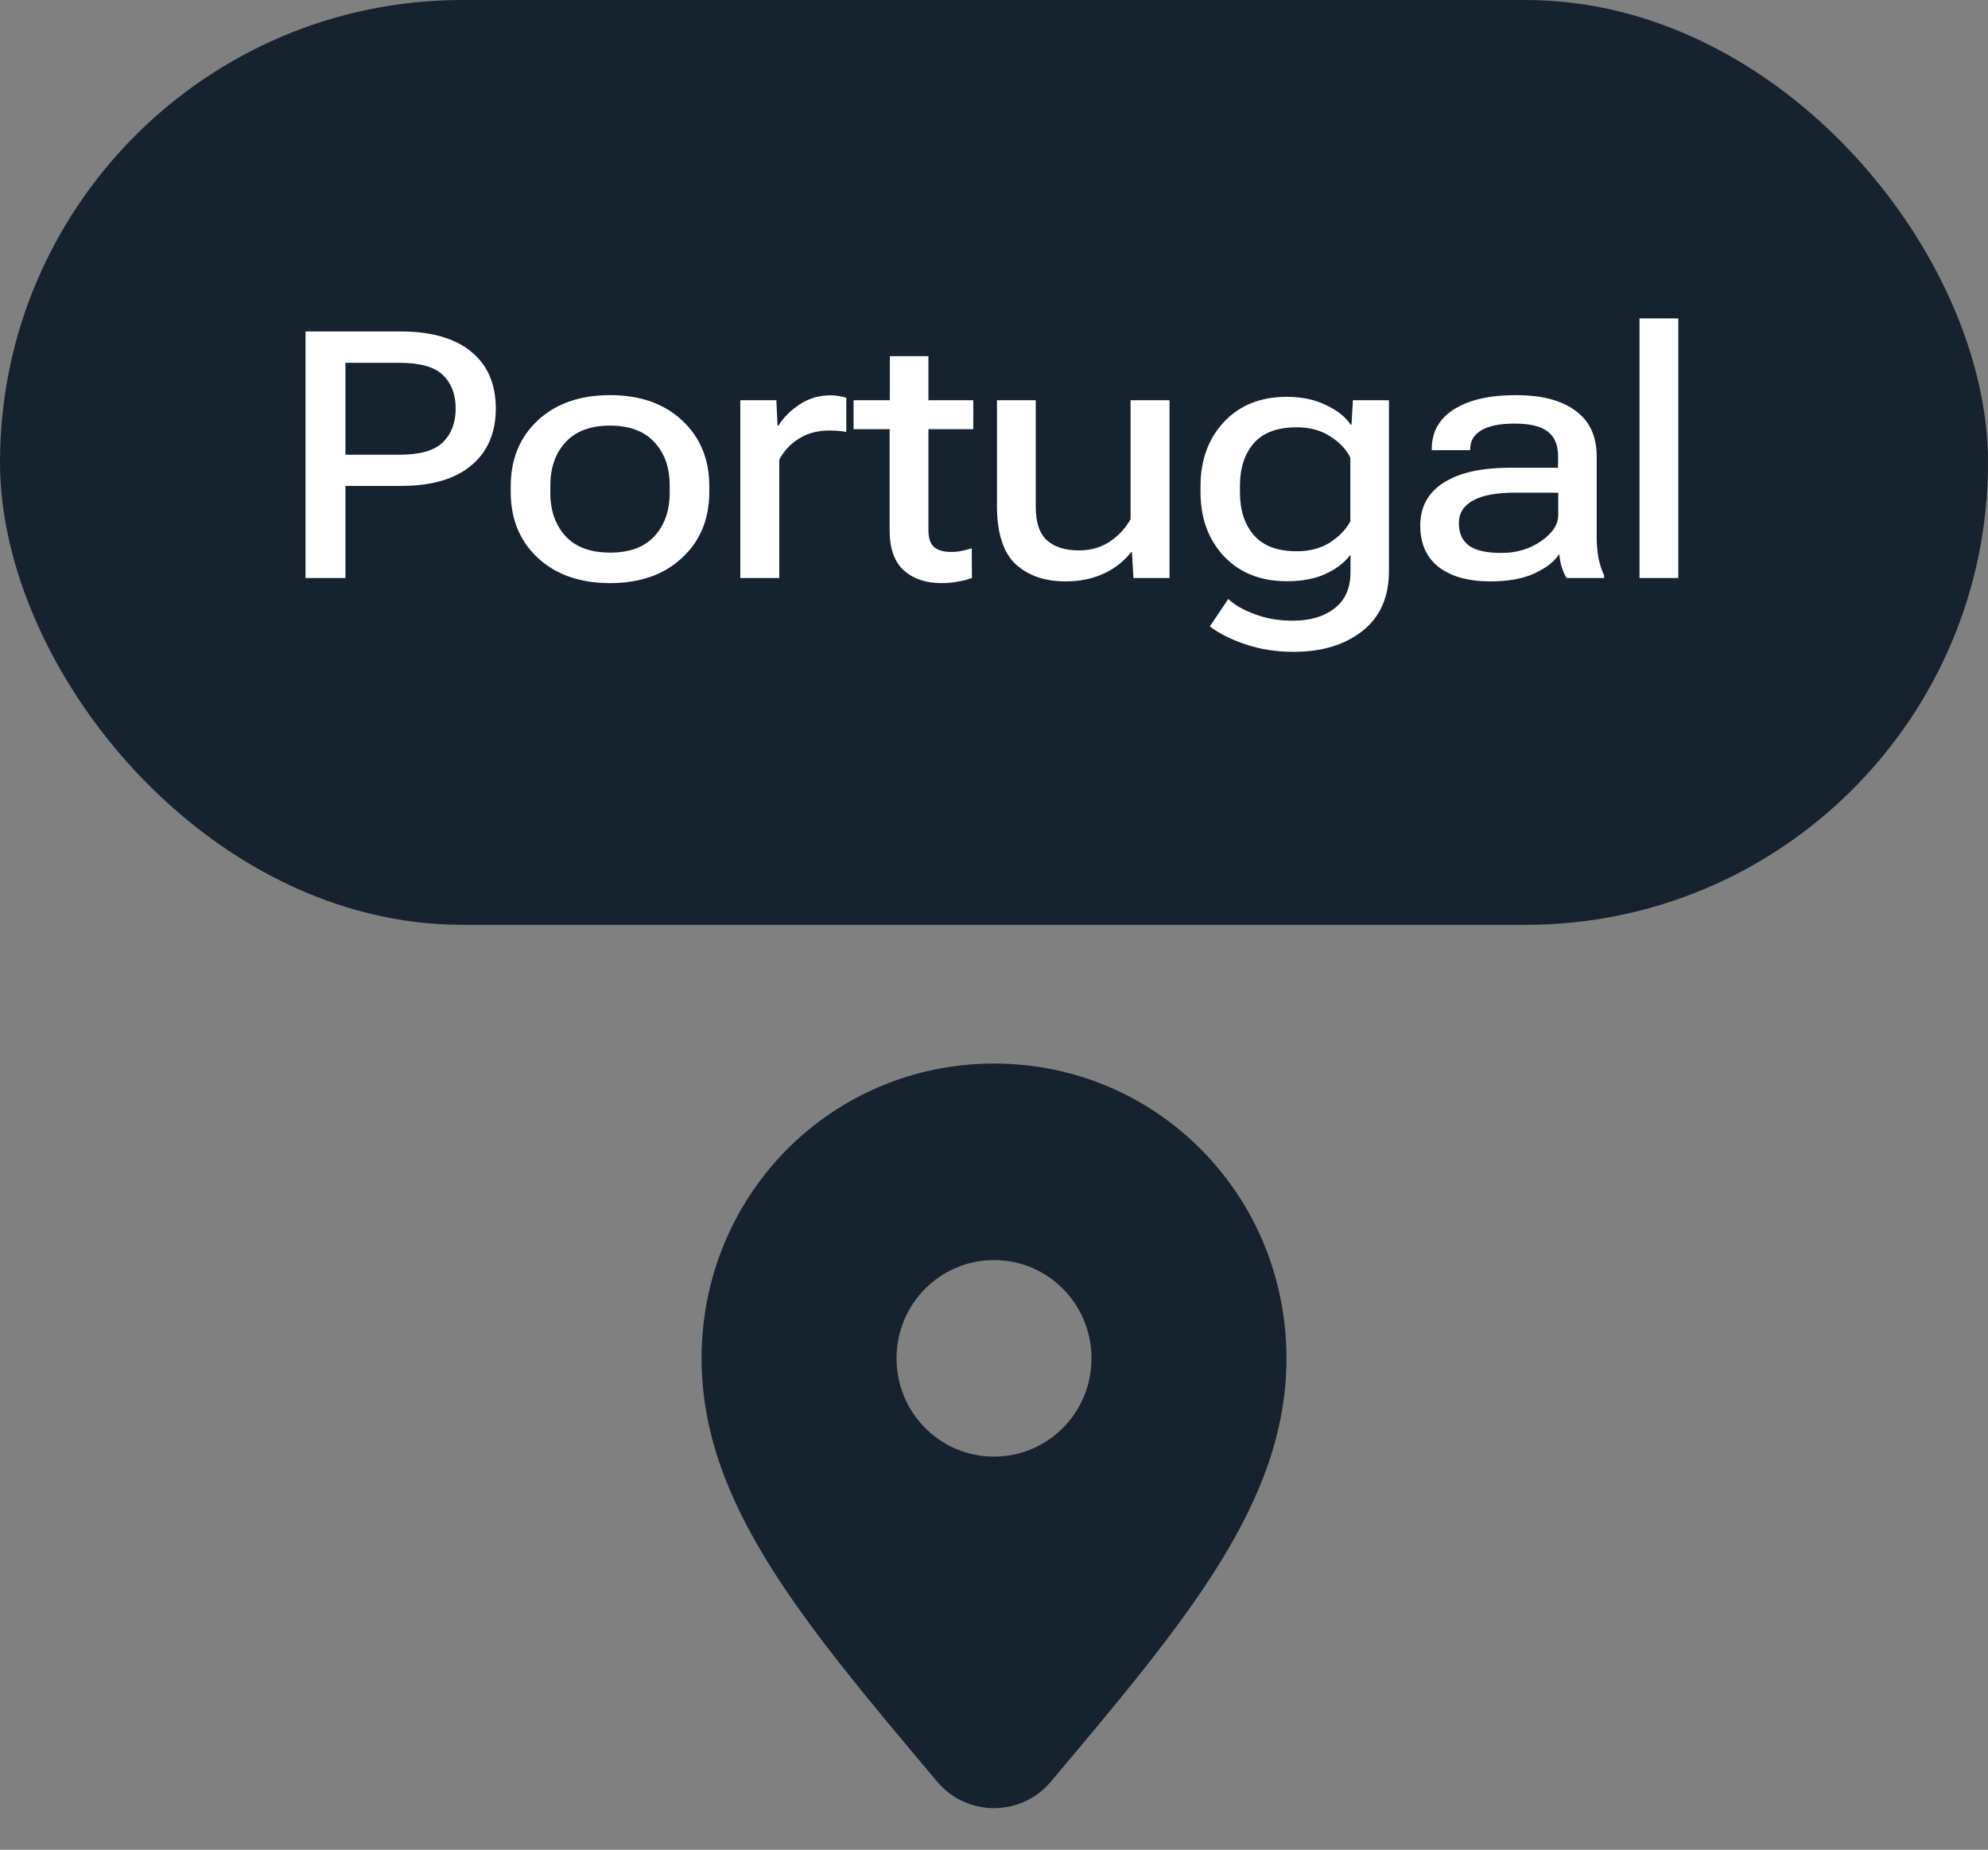
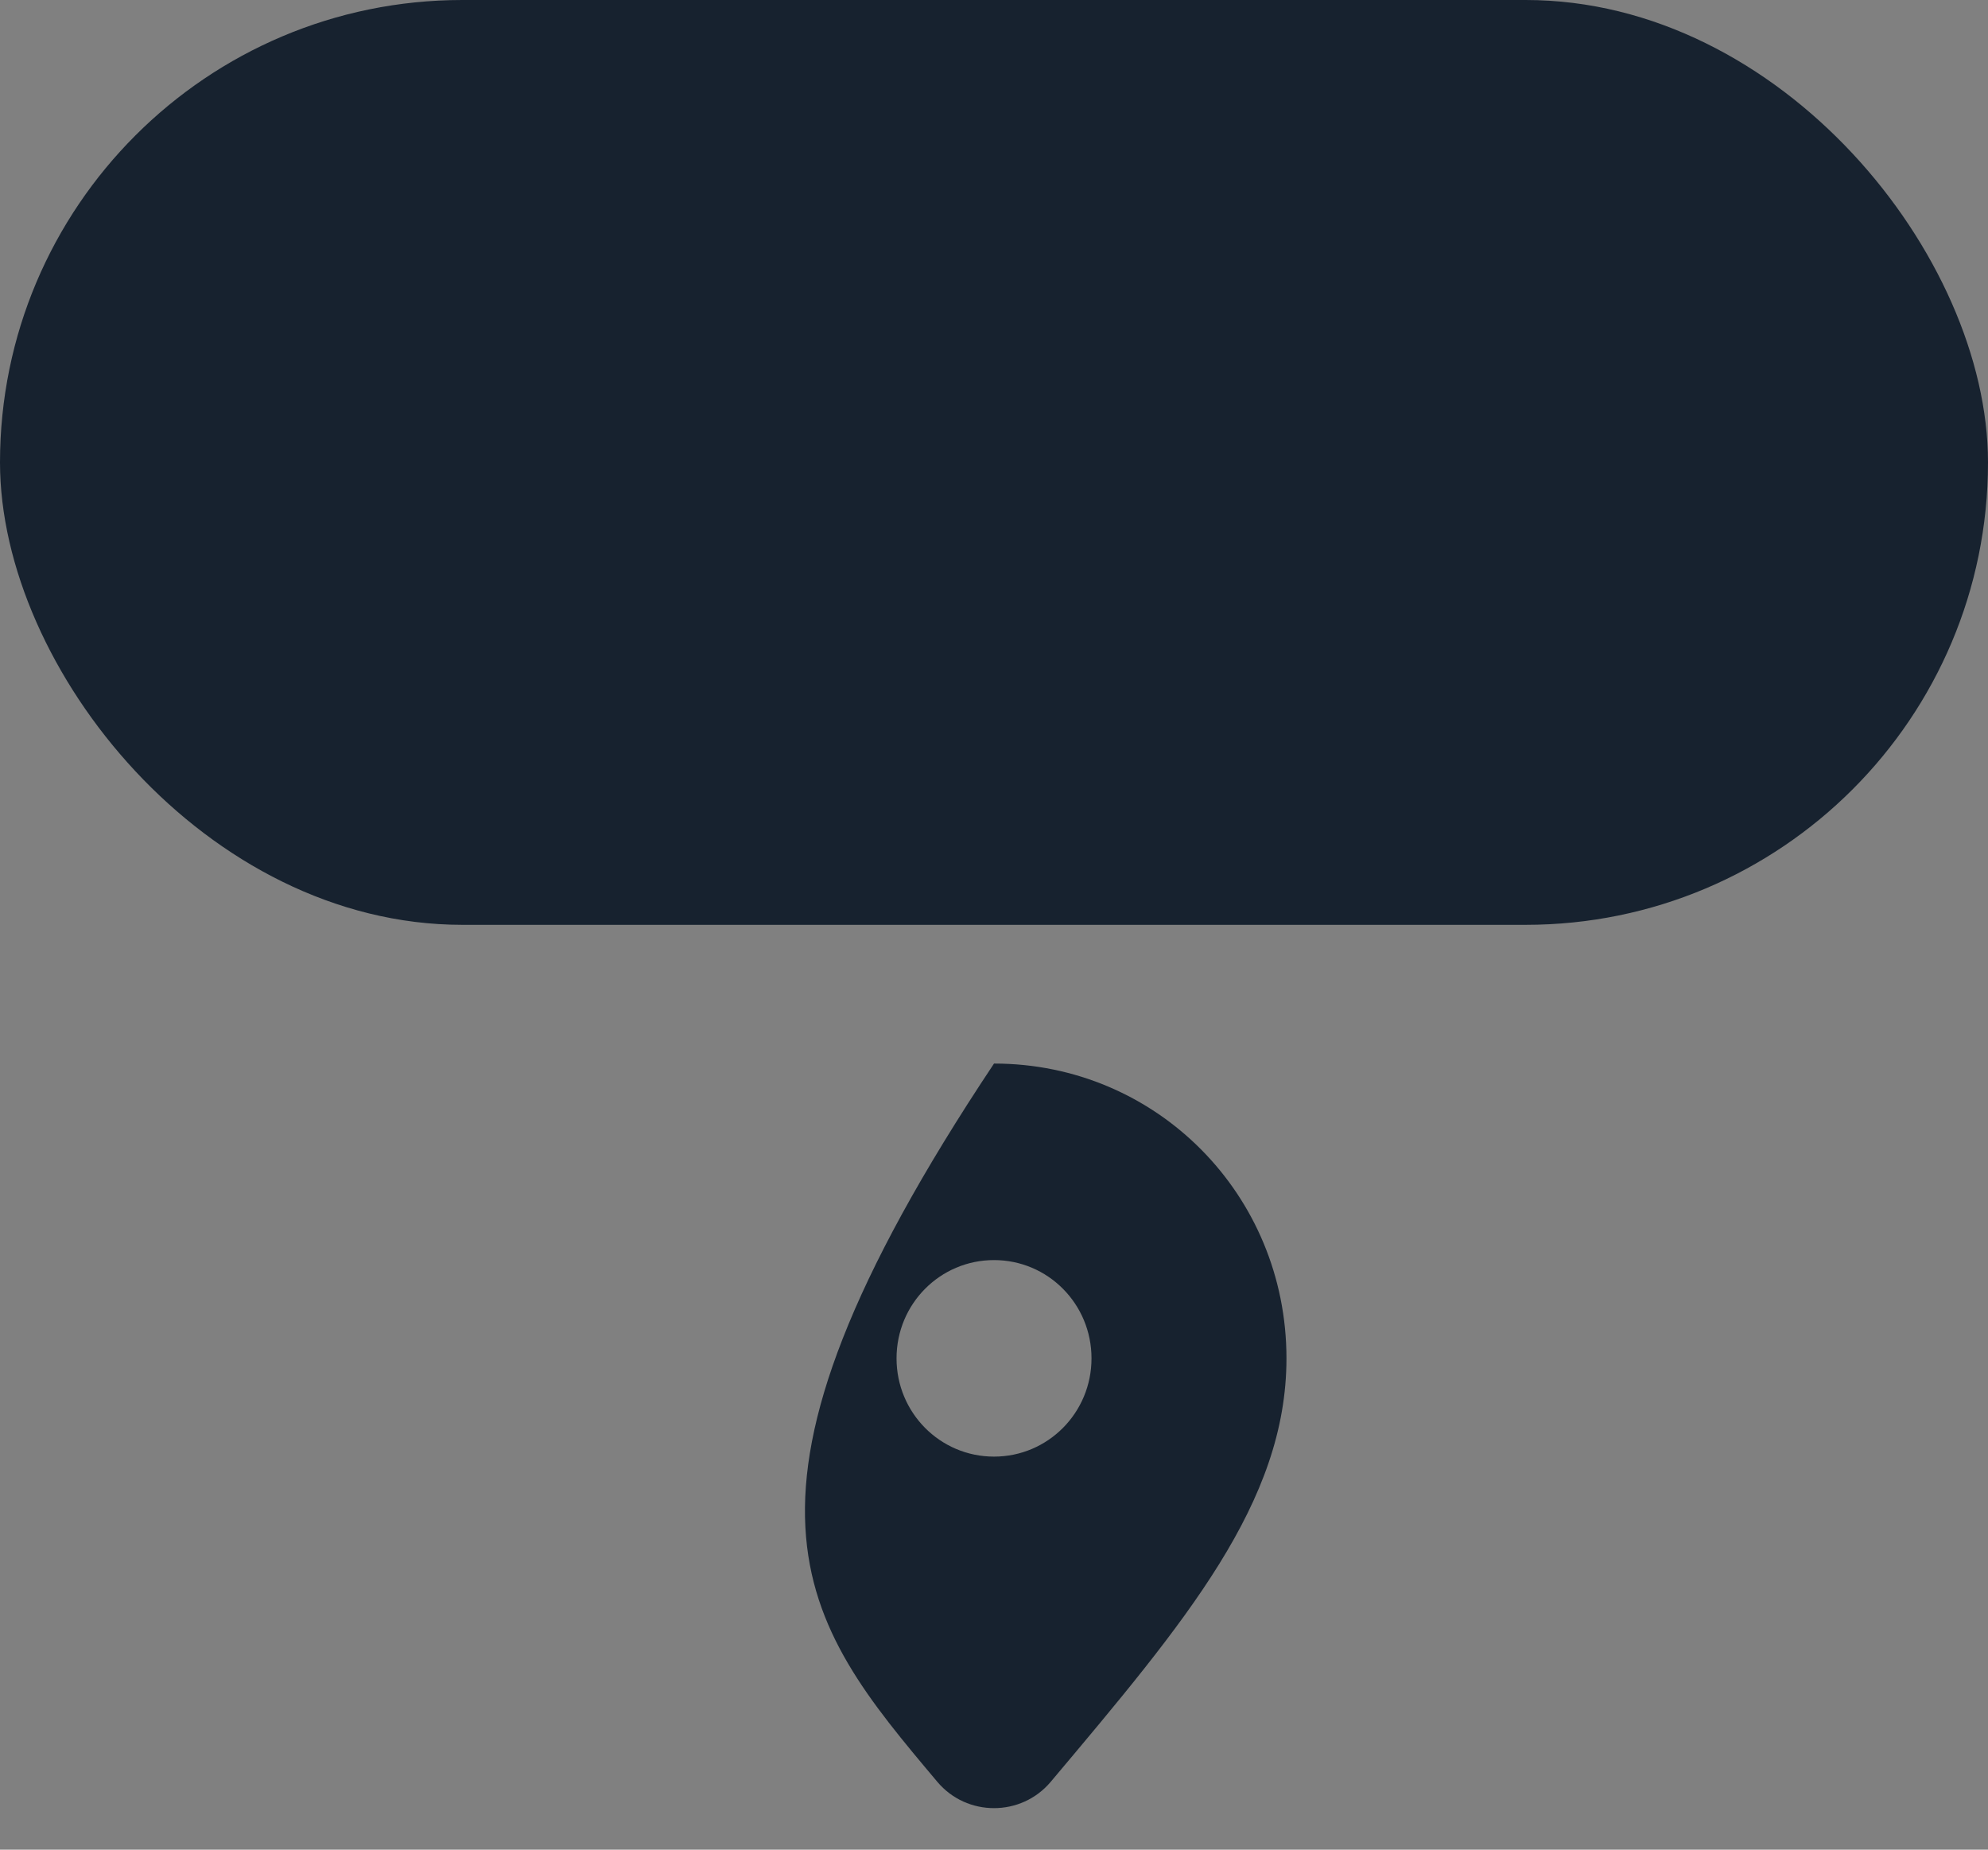
<svg xmlns="http://www.w3.org/2000/svg" width="86" height="80" viewBox="0 0 86 80" fill="none">
  <rect x="0" y="0" width="86" height="80" fill="#808080" stroke="none" />
  <rect width="86" height="40" rx="20" fill="#17222F" />
-   <path d="M13.216 25V14.336H17.332C18.655 14.336 19.671 14.627 20.379 15.207C21.092 15.784 21.448 16.604 21.448 17.669C21.448 18.723 21.092 19.546 20.379 20.137C19.671 20.727 18.655 21.02 17.332 21.016H14.944V25H13.216ZM14.944 19.668H17.266C18.169 19.668 18.802 19.487 19.163 19.126C19.529 18.765 19.712 18.279 19.712 17.669C19.712 17.058 19.529 16.577 19.163 16.226C18.802 15.869 18.169 15.691 17.266 15.691H14.944V19.668ZM22.093 21.272V21.038C22.093 19.861 22.484 18.909 23.265 18.181C24.051 17.454 25.094 17.09 26.392 17.09C27.686 17.09 28.724 17.454 29.505 18.181C30.291 18.909 30.684 19.861 30.684 21.038V21.272C30.684 22.449 30.291 23.401 29.505 24.128C28.724 24.856 27.686 25.22 26.392 25.22C25.094 25.22 24.051 24.856 23.265 24.128C22.484 23.401 22.093 22.449 22.093 21.272ZM23.807 21.001V21.309C23.807 22.085 24.027 22.712 24.466 23.191C24.906 23.665 25.548 23.901 26.392 23.901C27.237 23.901 27.877 23.665 28.311 23.191C28.751 22.712 28.971 22.085 28.971 21.309V21.001C28.971 20.225 28.751 19.6 28.311 19.126C27.872 18.648 27.232 18.408 26.392 18.408C25.548 18.408 24.906 18.648 24.466 19.126C24.027 19.6 23.807 20.225 23.807 21.001ZM32.025 25V17.31H33.585L33.636 18.408H33.673C33.902 18.047 34.212 17.739 34.603 17.485C34.994 17.227 35.441 17.097 35.944 17.097C36.07 17.097 36.197 17.109 36.324 17.134C36.456 17.158 36.551 17.183 36.61 17.207V18.679C36.498 18.66 36.383 18.645 36.266 18.635C36.148 18.625 36.017 18.621 35.87 18.621C35.358 18.621 34.913 18.743 34.537 18.987C34.166 19.226 33.89 19.526 33.71 19.888V25H32.025ZM36.925 18.562V17.31H42.103V18.562H36.925ZM38.485 22.942V18.005L38.493 17.793V15.405H40.163V22.92C40.163 23.267 40.243 23.513 40.404 23.66C40.57 23.801 40.817 23.872 41.144 23.872C41.305 23.872 41.456 23.857 41.598 23.828C41.745 23.799 41.891 23.762 42.038 23.718L42.045 24.993C41.908 25.051 41.723 25.102 41.488 25.146C41.259 25.195 41.005 25.22 40.727 25.22C40.053 25.22 39.511 25.037 39.1 24.67C38.69 24.299 38.485 23.723 38.485 22.942ZM43.129 21.88V17.31H44.806V21.909C44.806 22.598 44.97 23.086 45.297 23.374C45.624 23.662 46.081 23.806 46.667 23.806C47.175 23.806 47.619 23.682 48 23.433C48.381 23.179 48.683 22.854 48.908 22.459V17.31H50.593V25H49.032L48.967 23.879H48.937C48.605 24.294 48.197 24.609 47.714 24.824C47.236 25.039 46.696 25.146 46.095 25.146C45.197 25.146 44.477 24.898 43.935 24.399C43.398 23.896 43.129 23.057 43.129 21.88ZM52.336 27.095L53.134 25.908C53.398 26.157 53.776 26.375 54.27 26.56C54.768 26.75 55.317 26.846 55.917 26.846C56.679 26.846 57.287 26.665 57.741 26.304C58.195 25.947 58.422 25.43 58.422 24.751V23.997C58.154 24.343 57.788 24.622 57.324 24.831C56.865 25.037 56.313 25.139 55.669 25.139C54.541 25.139 53.635 24.78 52.951 24.062C52.273 23.34 51.933 22.41 51.933 21.272V21.038C51.933 19.9 52.273 18.97 52.951 18.247C53.63 17.524 54.536 17.163 55.669 17.163C56.308 17.163 56.87 17.28 57.353 17.515C57.841 17.744 58.2 18.027 58.43 18.364H58.466L58.525 17.31H60.085V24.7C60.085 25.828 59.702 26.692 58.935 27.293C58.169 27.893 57.18 28.193 55.969 28.193C55.222 28.193 54.536 28.088 53.911 27.878C53.286 27.673 52.761 27.412 52.336 27.095ZM53.64 21.301C53.64 22.068 53.84 22.683 54.24 23.147C54.645 23.611 55.266 23.843 56.101 23.843C56.672 23.843 57.158 23.711 57.558 23.447C57.959 23.184 58.244 22.881 58.415 22.539V19.793C58.244 19.441 57.956 19.136 57.551 18.877C57.15 18.613 56.665 18.481 56.093 18.481C55.253 18.481 54.633 18.713 54.233 19.177C53.837 19.641 53.64 20.249 53.64 21.001V21.301ZM61.44 22.737C61.44 21.926 61.777 21.306 62.451 20.877C63.125 20.447 64.07 20.232 65.285 20.232H67.402V19.727C67.402 19.248 67.253 18.894 66.955 18.665C66.657 18.435 66.179 18.32 65.52 18.32C64.88 18.32 64.399 18.418 64.077 18.613C63.76 18.809 63.601 19.075 63.601 19.412V19.47H61.938V19.412C61.938 18.679 62.258 18.11 62.898 17.705C63.542 17.295 64.436 17.09 65.578 17.09C66.692 17.09 67.551 17.314 68.156 17.764C68.767 18.213 69.072 18.87 69.072 19.734V23.25C69.072 23.567 69.099 23.867 69.153 24.15C69.211 24.429 69.292 24.673 69.394 24.883V25H67.768C67.695 24.883 67.627 24.729 67.563 24.539C67.505 24.343 67.468 24.15 67.453 23.96C67.253 24.277 66.899 24.556 66.391 24.795C65.888 25.029 65.249 25.146 64.472 25.146C63.53 25.146 62.788 24.941 62.246 24.531C61.709 24.116 61.44 23.518 61.44 22.737ZM63.11 22.627C63.11 23.061 63.257 23.386 63.55 23.601C63.843 23.811 64.309 23.916 64.948 23.916C65.603 23.916 66.177 23.745 66.67 23.403C67.163 23.061 67.409 22.683 67.409 22.268V21.309H65.513C64.731 21.309 64.135 21.421 63.725 21.645C63.315 21.87 63.11 22.197 63.11 22.627ZM70.925 25V13.772H72.603V25H70.925Z" fill="white" />
-   <path d="M43.001 46C35.972 46 30.35 51.667 30.35 58.75C30.35 64.986 34.708 70.124 40.547 77.064C41.824 78.584 44.177 78.584 45.455 77.064C51.294 70.124 55.652 64.986 55.652 58.75C55.652 51.667 50.029 46 43.001 46ZM43.001 54.5C45.334 54.5 47.218 56.398 47.218 58.75C47.218 61.102 45.334 63 43.001 63C40.667 63 38.784 61.102 38.784 58.75C38.784 56.398 40.667 54.5 43.001 54.5Z" fill="#17222F" />
+   <path d="M43.001 46C30.35 64.986 34.708 70.124 40.547 77.064C41.824 78.584 44.177 78.584 45.455 77.064C51.294 70.124 55.652 64.986 55.652 58.75C55.652 51.667 50.029 46 43.001 46ZM43.001 54.5C45.334 54.5 47.218 56.398 47.218 58.75C47.218 61.102 45.334 63 43.001 63C40.667 63 38.784 61.102 38.784 58.75C38.784 56.398 40.667 54.5 43.001 54.5Z" fill="#17222F" />
</svg>